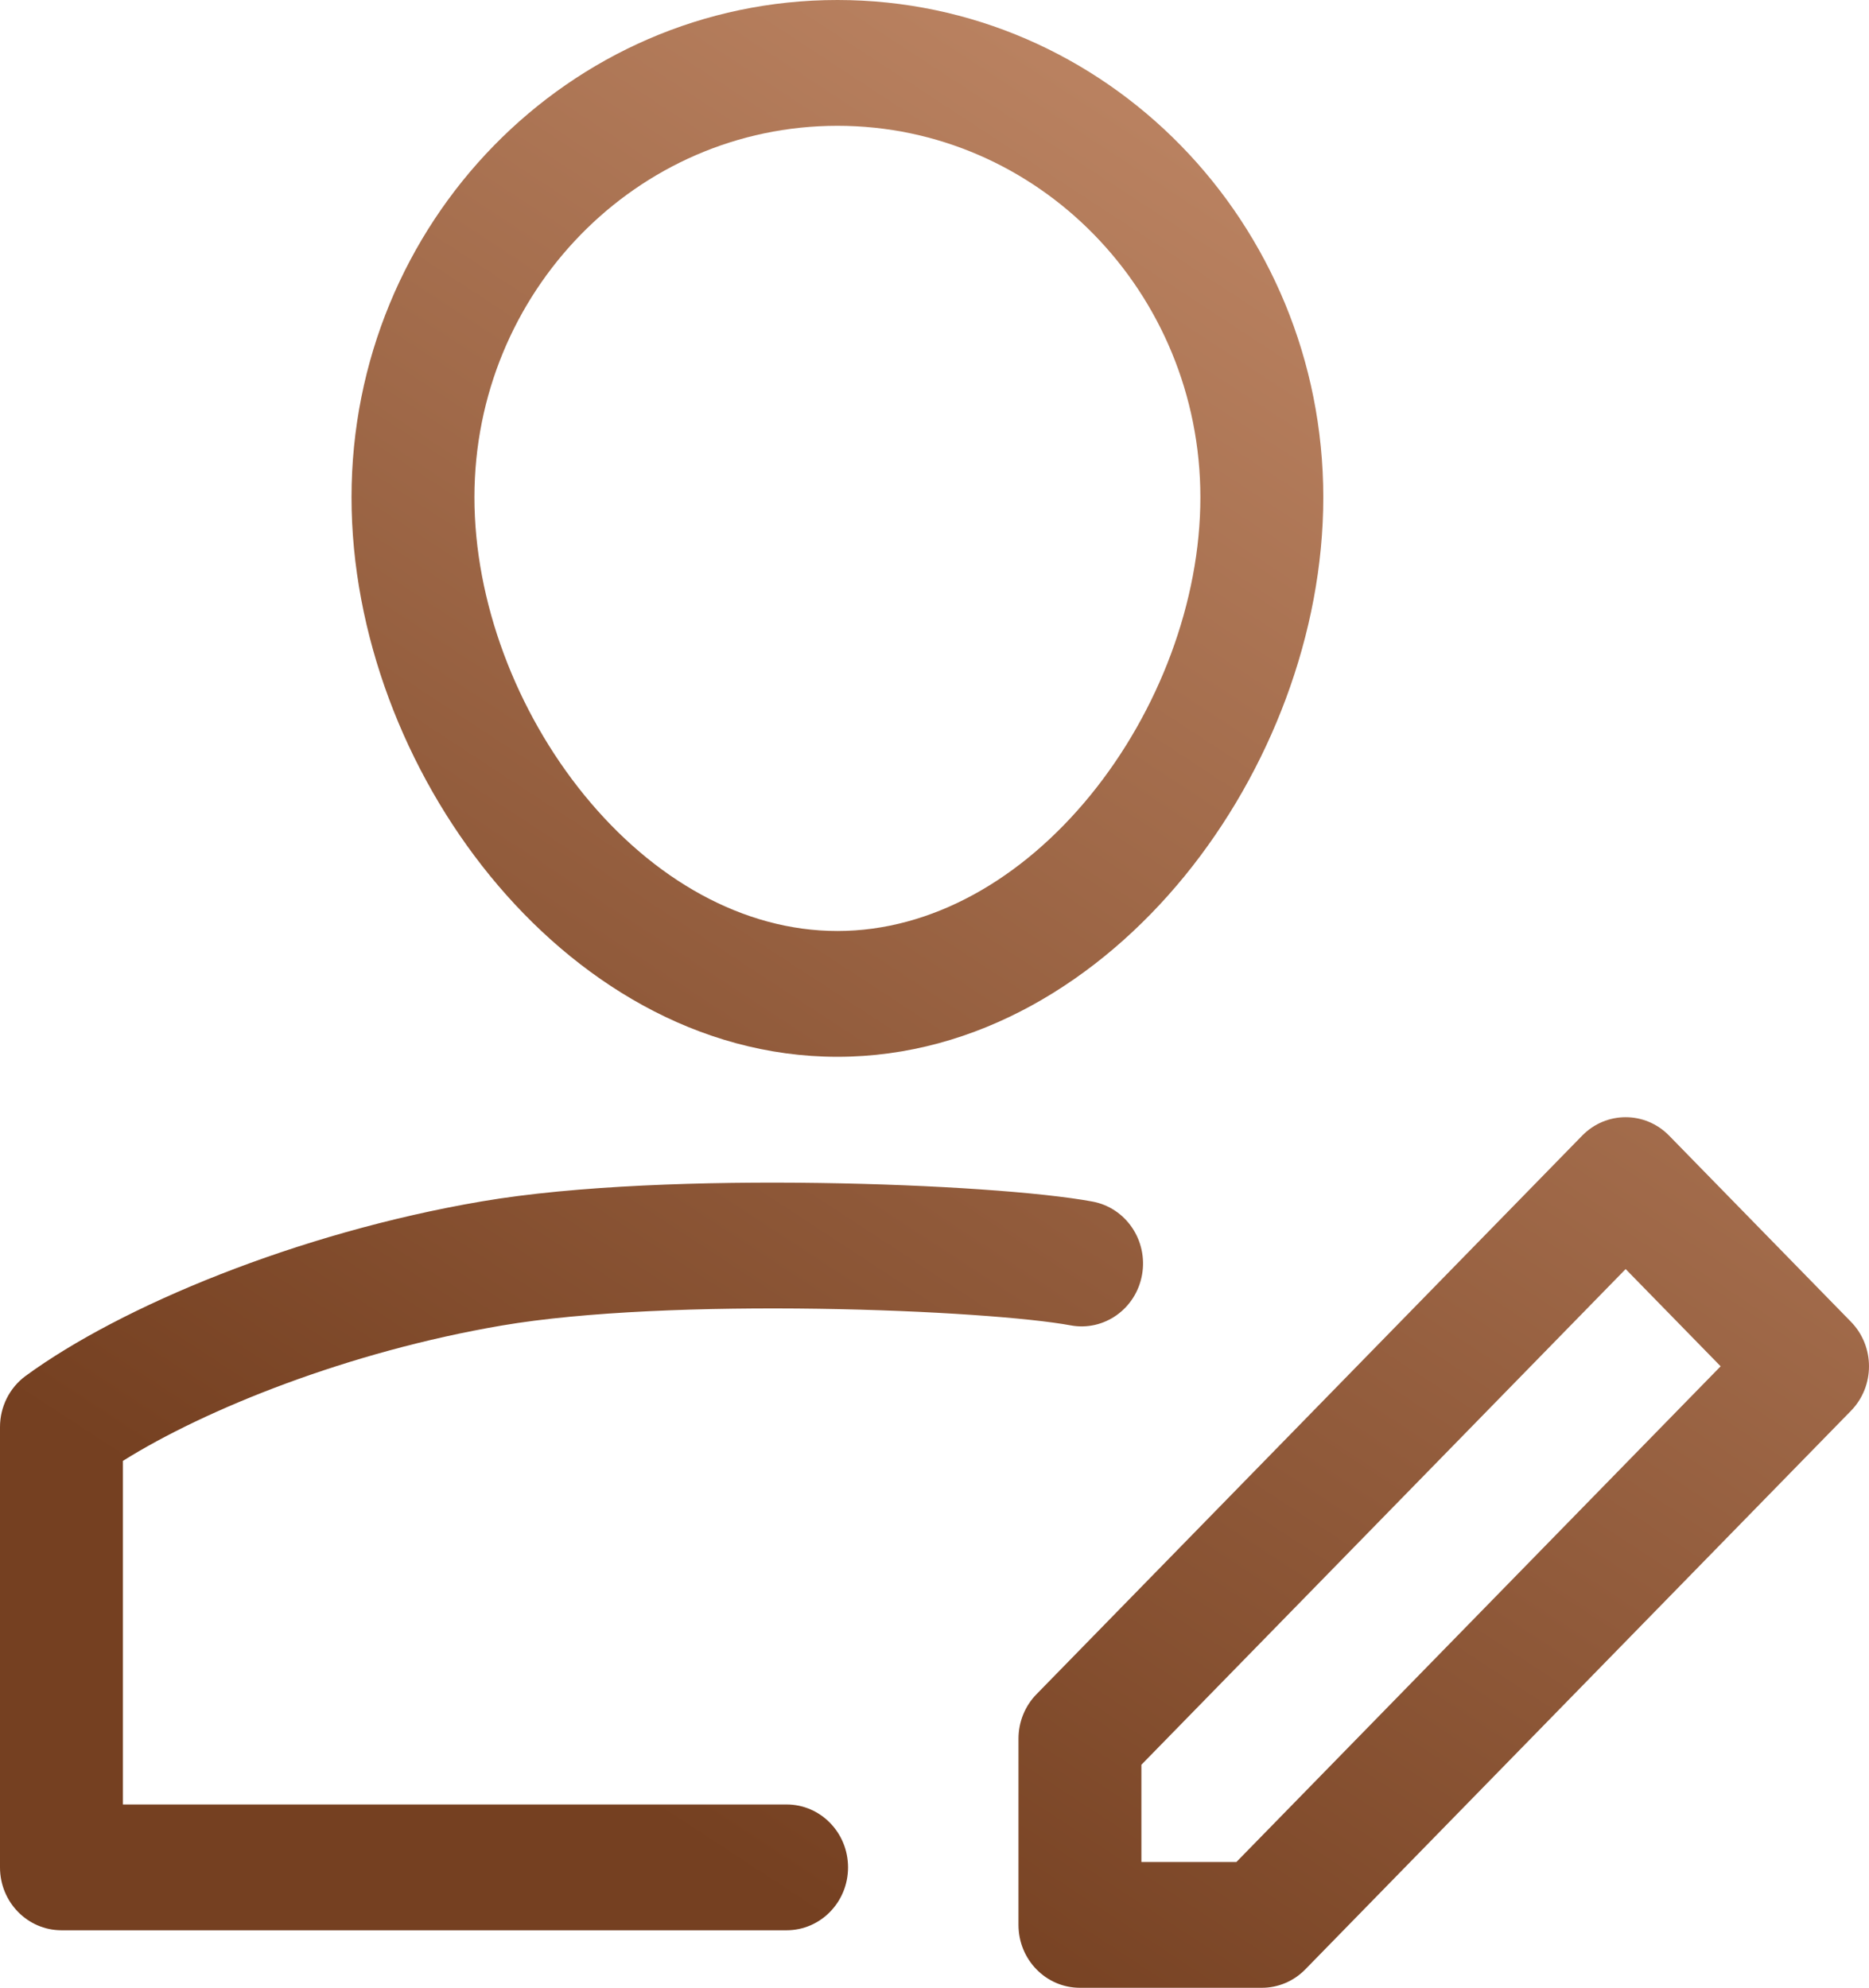
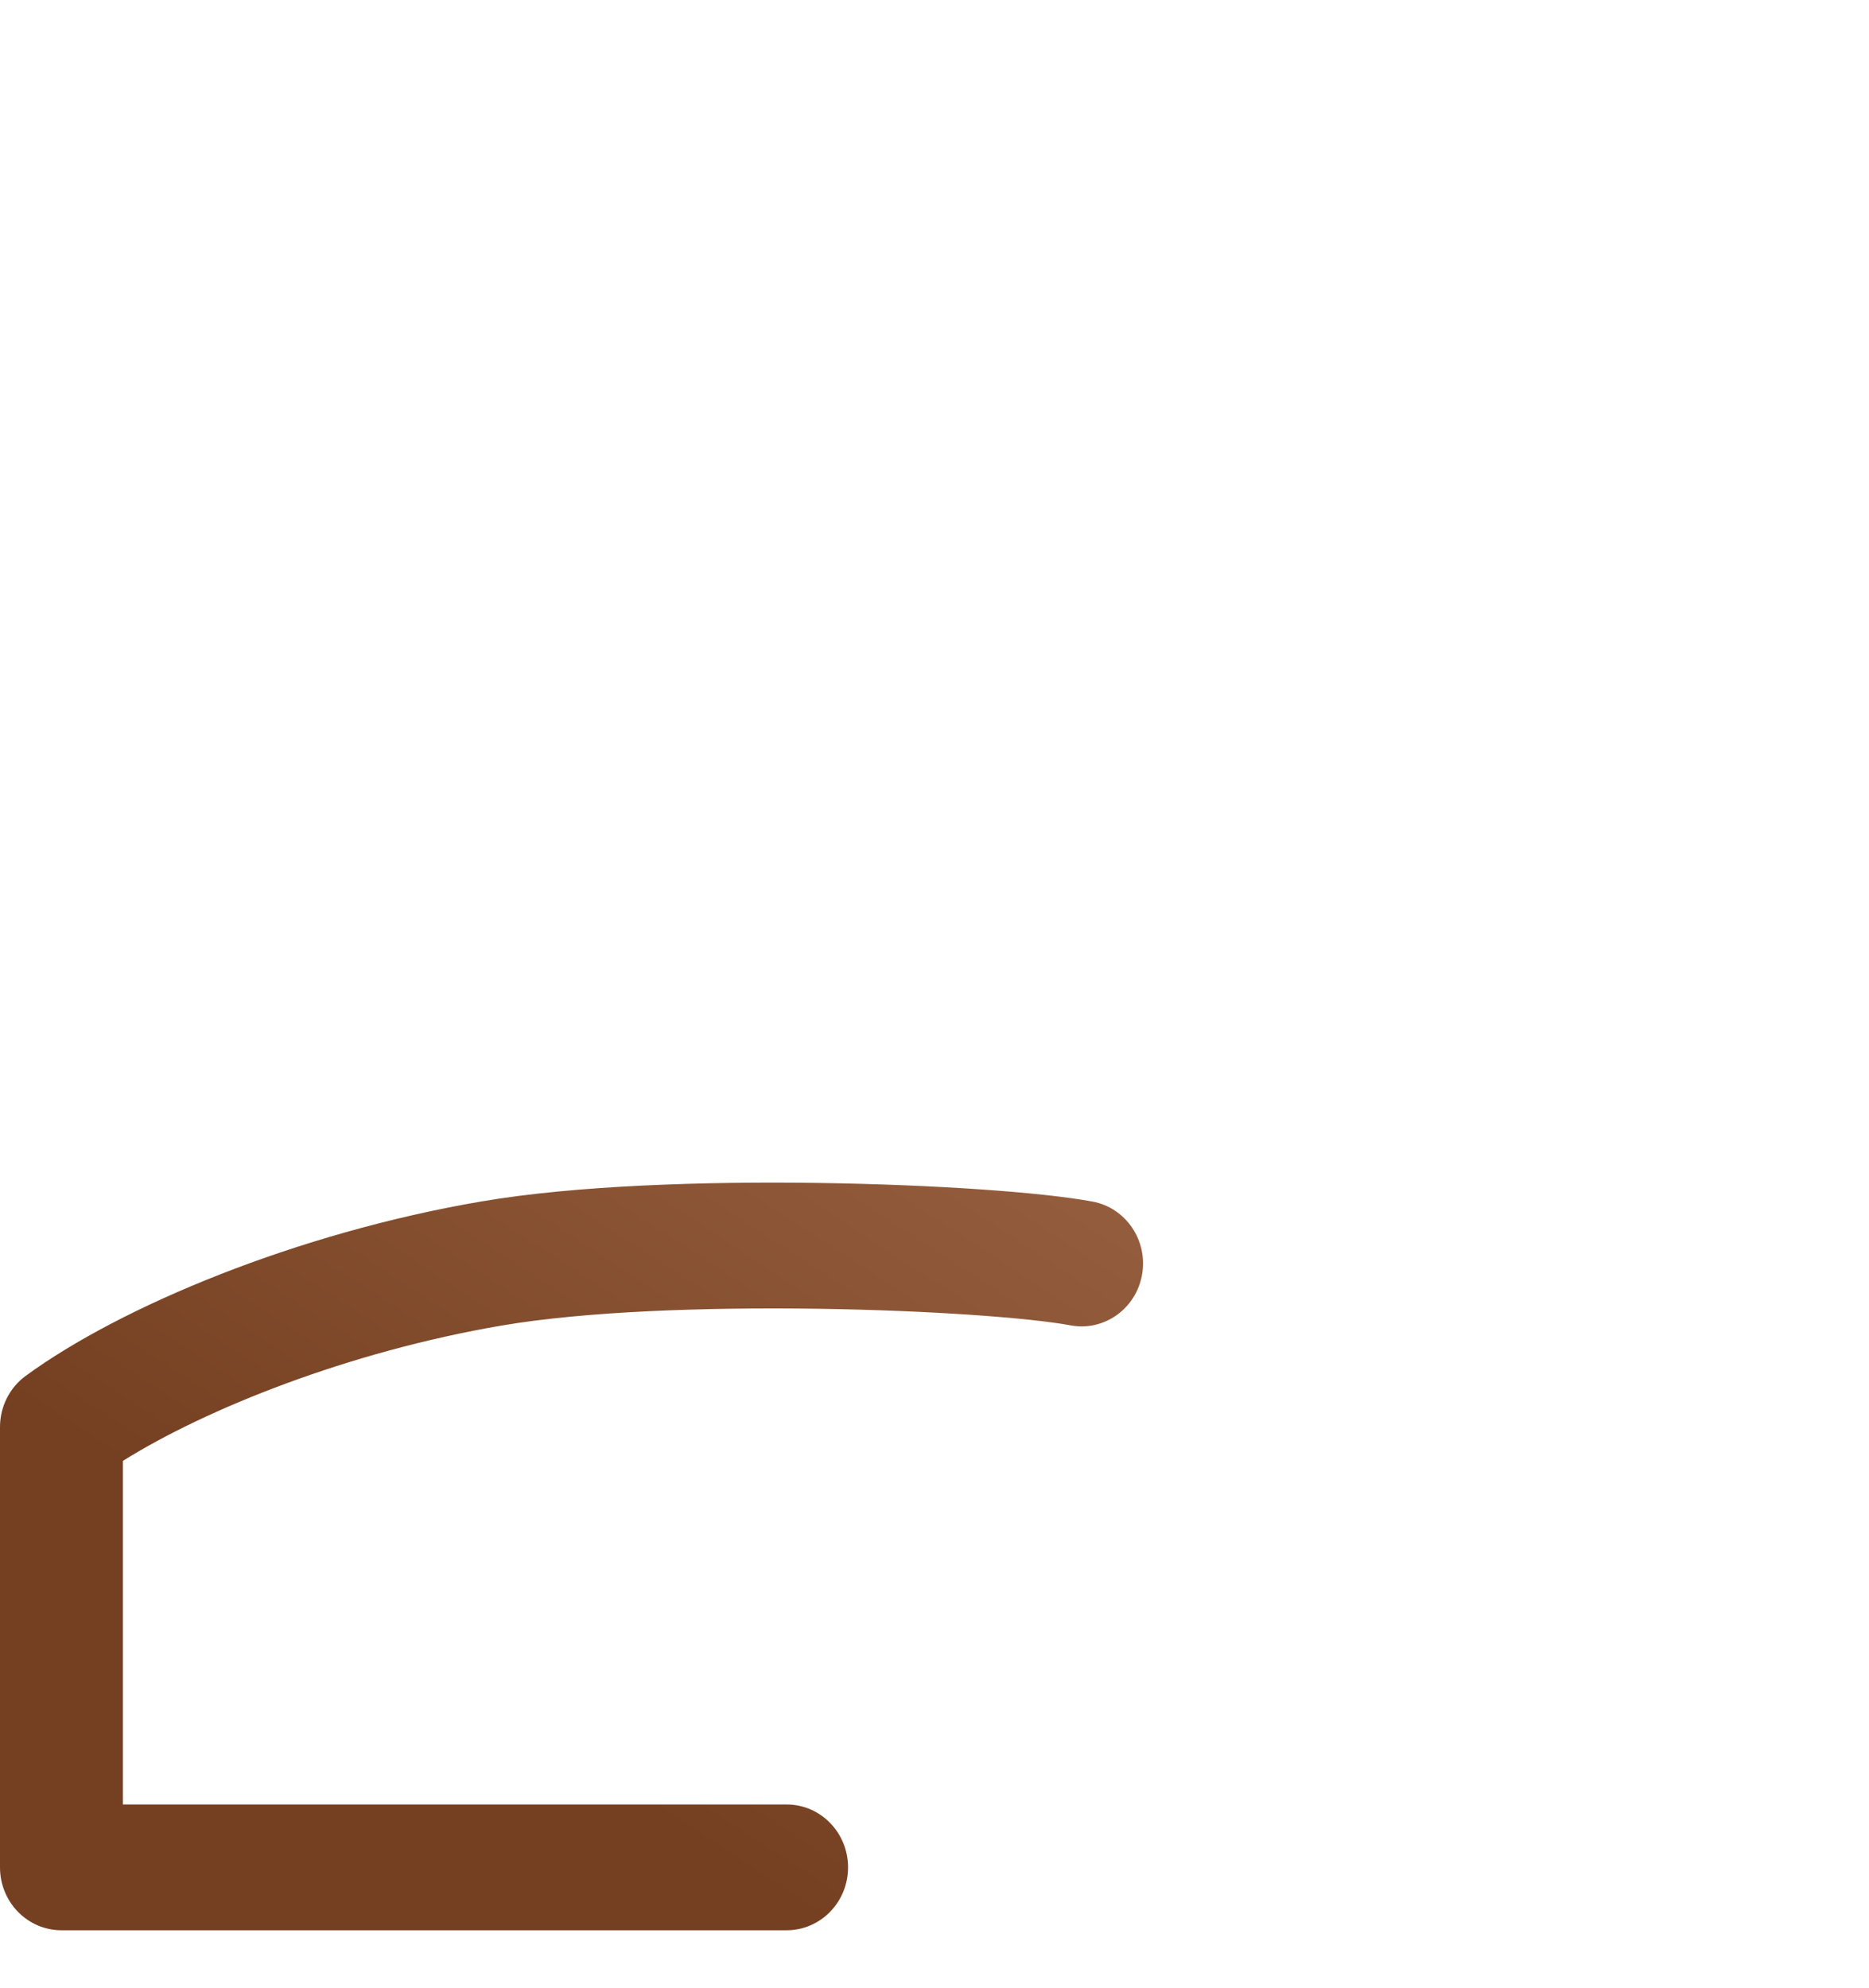
<svg xmlns="http://www.w3.org/2000/svg" width="63" height="67" viewBox="0 0 63 67" fill="none">
-   <path fill-rule="evenodd" clip-rule="evenodd" d="M28.227 4.24C21.47 4.24 15.992 9.848 15.992 16.764C15.992 20.265 17.393 23.977 19.701 26.806C22.007 29.632 25.045 31.38 28.227 31.38C31.41 31.38 34.447 29.632 36.754 26.806C39.062 23.977 40.462 20.265 40.462 16.764C40.462 9.848 34.984 4.24 28.227 4.24ZM11.849 16.764C11.849 7.506 19.181 0 28.227 0C37.273 0 44.605 7.506 44.605 16.764C44.605 21.351 42.804 26.006 39.934 29.524C37.062 33.043 32.946 35.62 28.227 35.62C23.508 35.62 19.392 33.043 16.521 29.524C13.65 26.006 11.849 21.351 11.849 16.764ZM53.332 38.277C54.141 37.449 55.453 37.449 56.262 38.277L62.393 44.553C63.202 45.381 63.202 46.723 62.393 47.551L43.999 66.379C43.61 66.777 43.083 67 42.534 67H36.403C35.258 67 34.331 66.051 34.331 64.88V58.604C34.331 58.041 34.549 57.502 34.938 57.105L53.332 38.277ZM38.474 59.482V62.76H41.676L57.999 46.052L54.797 42.775L38.474 59.482Z" fill="url(#paint0_linear_2886_709)" />
  <path fill-rule="evenodd" clip-rule="evenodd" d="M27.642 39.873C31.505 39.929 35.13 40.184 36.828 40.5C37.954 40.71 38.7 41.813 38.496 42.966C38.291 44.118 37.213 44.882 36.087 44.672C34.748 44.423 31.413 44.169 27.583 44.113C23.77 44.057 19.707 44.201 16.912 44.678C11.758 45.557 6.942 47.486 4.143 49.24L4.143 60.821H26.515C27.659 60.821 28.586 61.77 28.586 62.941C28.586 64.112 27.659 65.061 26.515 65.061H2.072C2.072 65.061 2.071 65.061 2.071 62.941C0 62.941 0 62.941 0 62.941L3.75344e-05 48.099C4.24732e-05 47.414 0.323 46.772 0.867 46.374C4.083 44.023 10.034 41.552 16.231 40.495C19.402 39.954 23.763 39.816 27.642 39.873ZM2.071 62.941L0 62.941C0 64.112 0.928 65.061 2.072 65.061L2.071 62.941Z" fill="url(#paint1_linear_2886_709)" />
  <defs>
    <linearGradient id="paint0_linear_2886_709" x1="51.975" y1="-15.075" x2="6.627" y2="54.229" gradientUnits="userSpaceOnUse">
      <stop stop-color="#D59C7A" />
      <stop offset="0.969" stop-color="#754021" />
    </linearGradient>
    <linearGradient id="paint1_linear_2886_709" x1="51.975" y1="-15.075" x2="6.627" y2="54.229" gradientUnits="userSpaceOnUse">
      <stop stop-color="#D59C7A" />
      <stop offset="0.969" stop-color="#754021" />
    </linearGradient>
  </defs>
</svg>